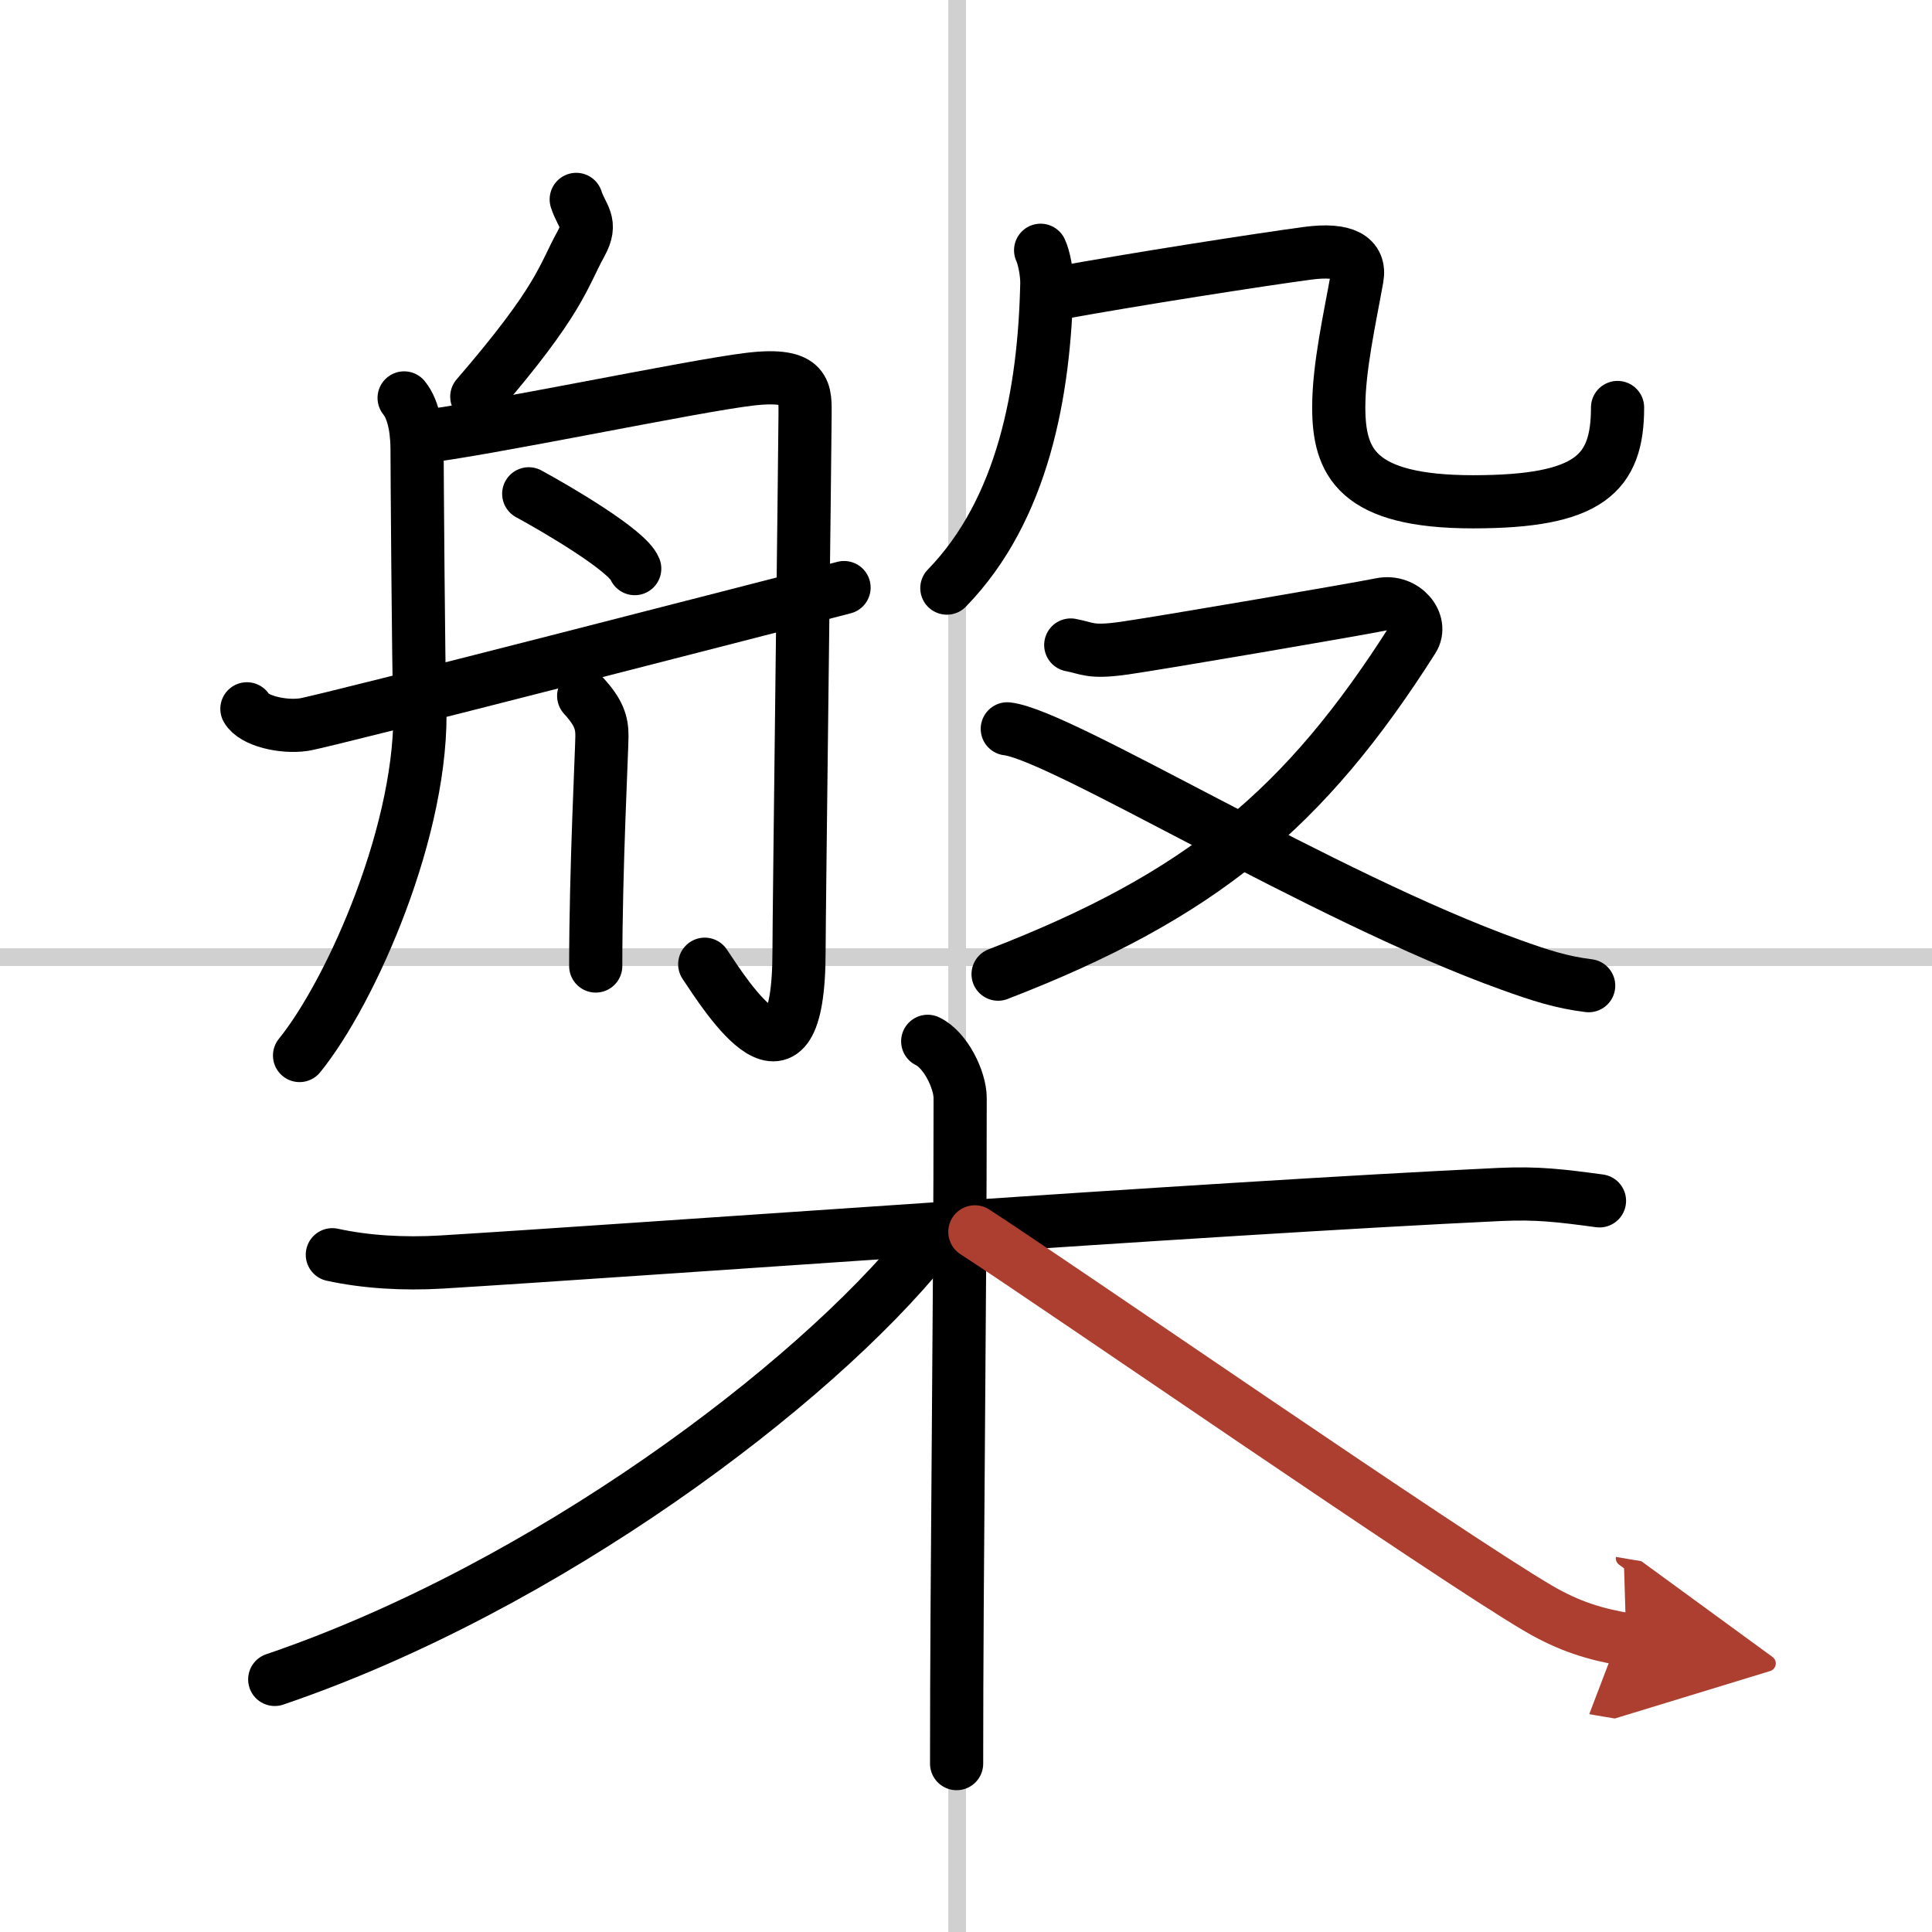
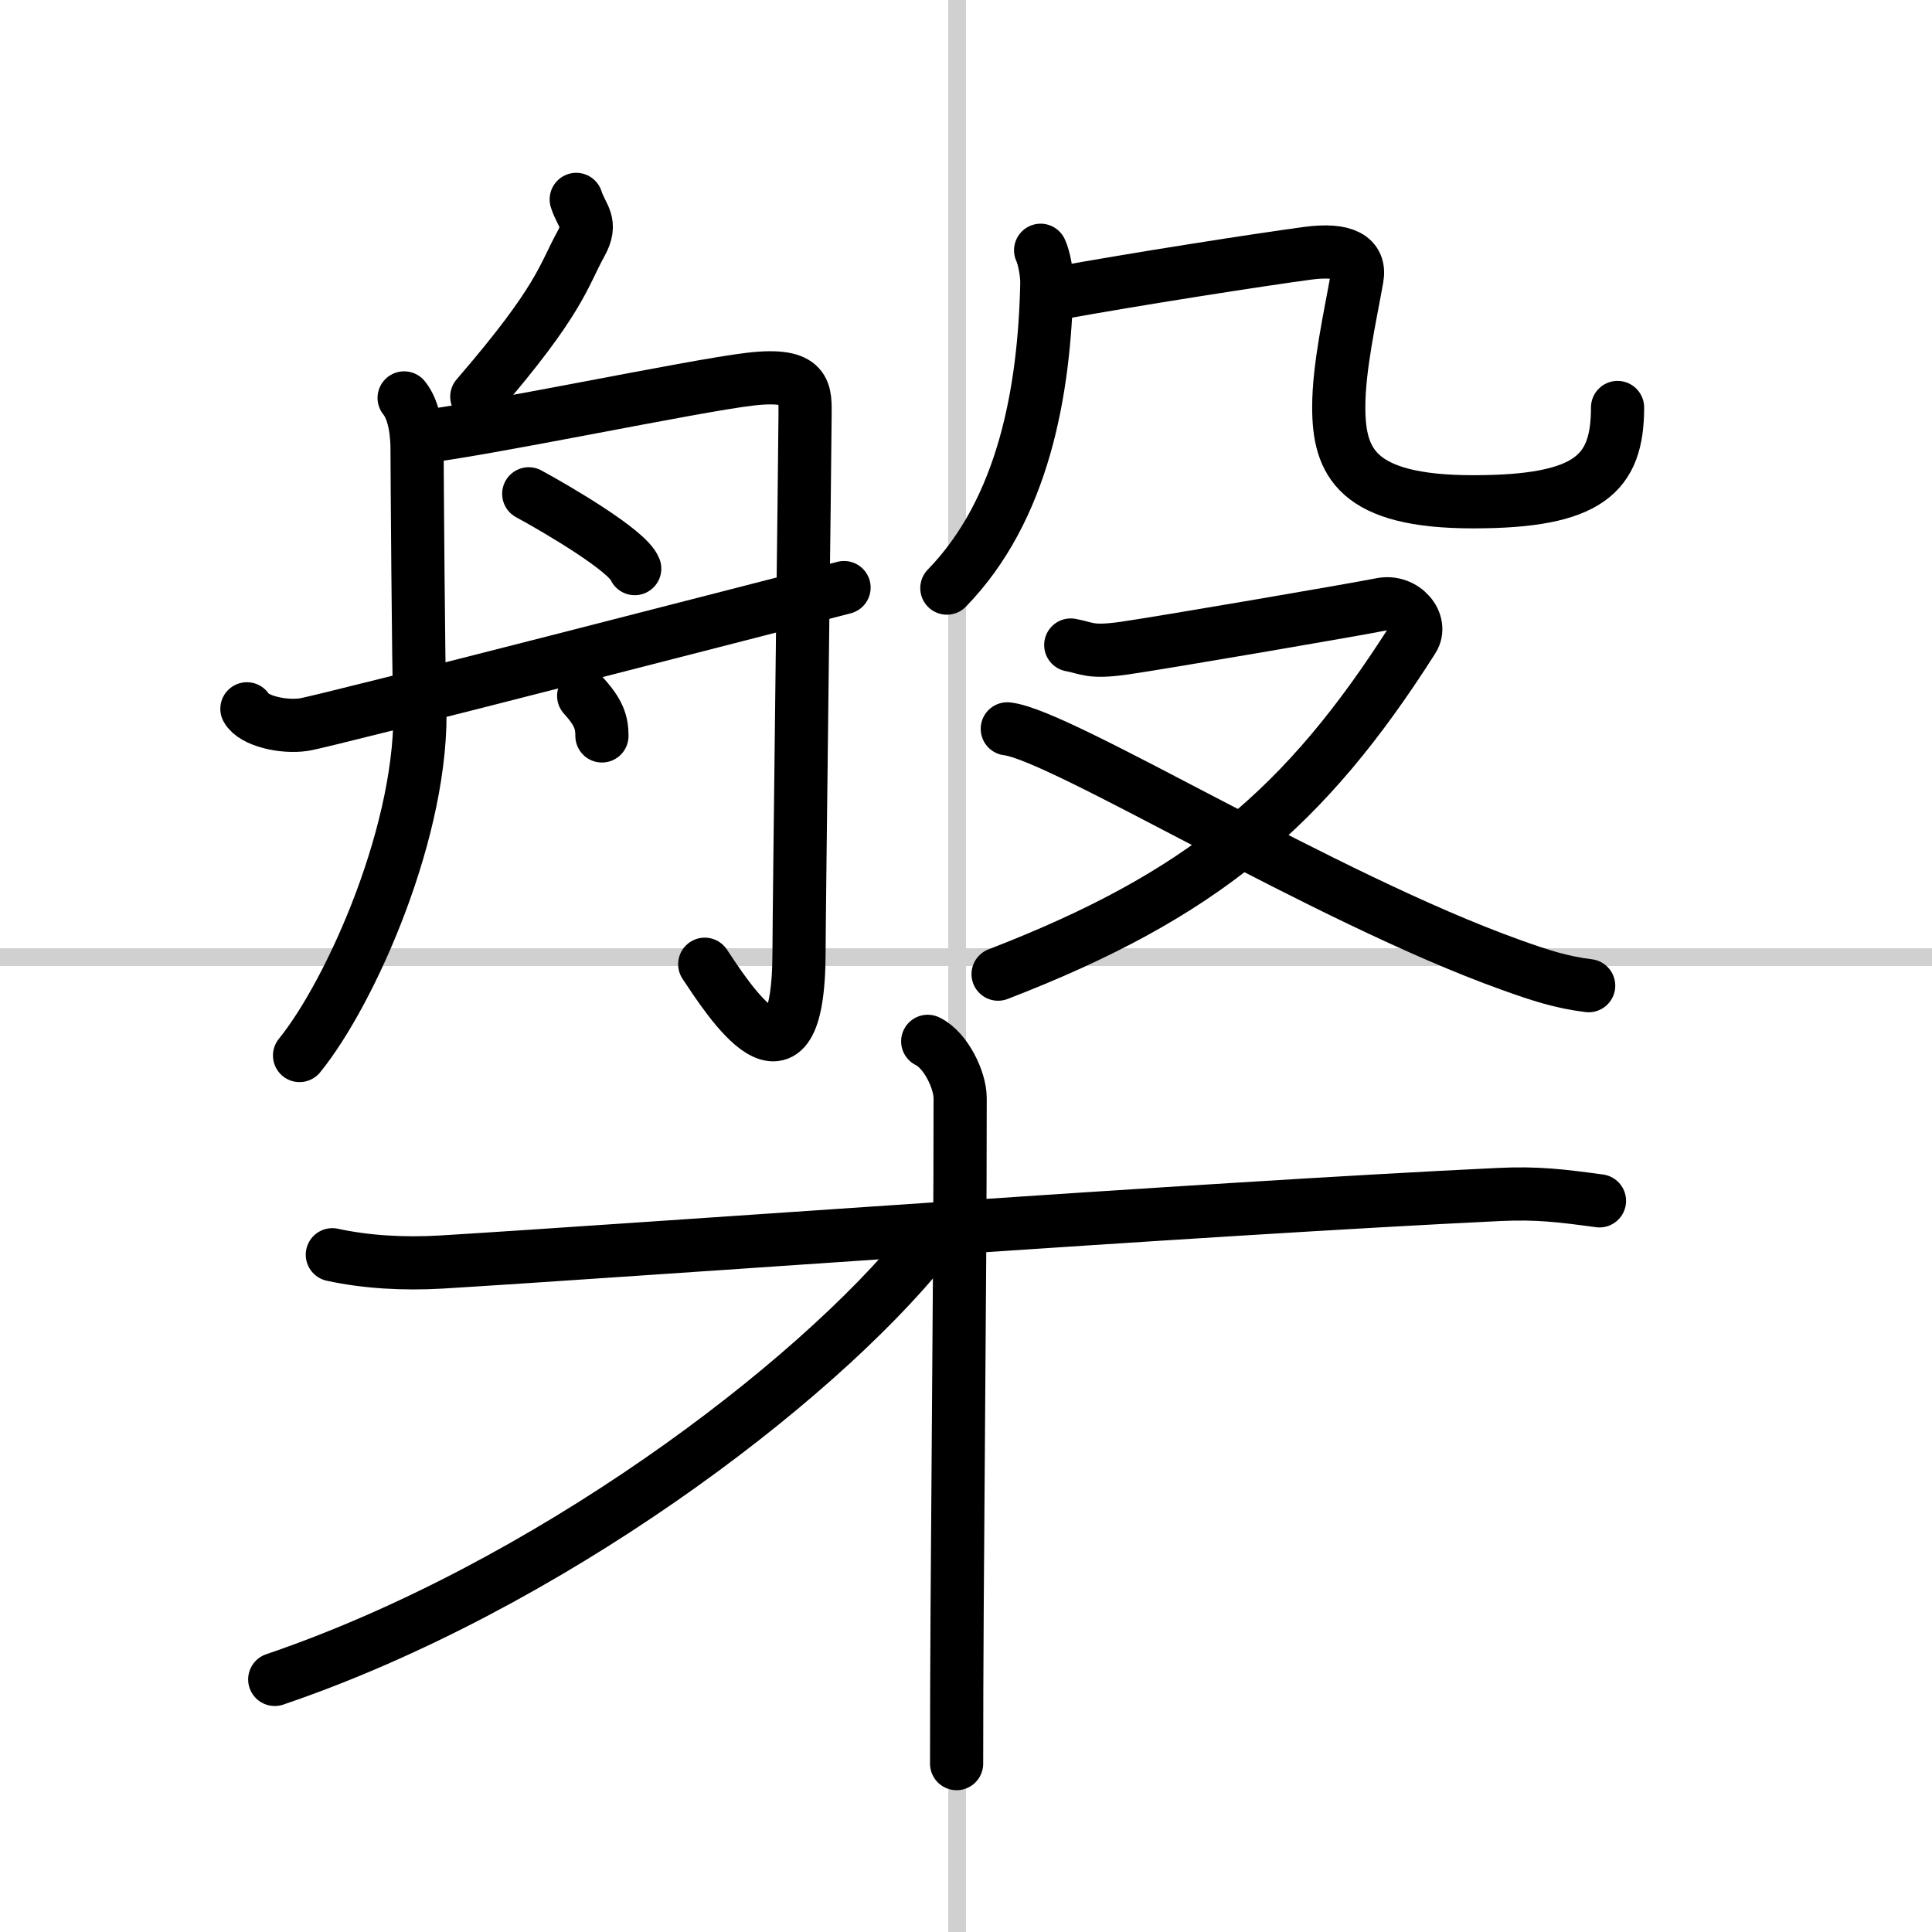
<svg xmlns="http://www.w3.org/2000/svg" width="400" height="400" viewBox="0 0 109 109">
  <defs>
    <marker id="a" markerWidth="4" orient="auto" refX="1" refY="5" viewBox="0 0 10 10">
-       <polyline points="0 0 10 5 0 10 1 5" fill="#ad3f31" stroke="#ad3f31" />
-     </marker>
+       </marker>
  </defs>
  <g fill="none" stroke="#000" stroke-linecap="round" stroke-linejoin="round" stroke-width="3">
    <rect width="100%" height="100%" fill="#fff" stroke="#fff" />
    <line x1="54" x2="54" y2="109" stroke="#d0d0d0" stroke-width="1" />
    <line x2="109" y1="54" y2="54" stroke="#d0d0d0" stroke-width="1" />
    <path d="m32.51 11.25c0.32 0.99 0.94 1.29 0.27 2.5-1.03 1.87-1.15 3.15-5.88 8.63" />
    <path d="m22.8 22.45c0.58 0.71 0.73 1.97 0.73 2.86s0.08 12.69 0.15 14.3c0.29 7.04-3.88 16.37-6.78 19.94" />
    <path d="m23.51 24.68c3.61-0.38 15.56-2.91 18.82-3.29s3.09 0.75 3.09 2.07-0.34 28.31-0.34 30.19c0 9.1-4.08 2.6-5.32 0.75" />
    <path d="m29.83 27.86c1.6 0.87 5.58 3.2 5.98 4.22" />
-     <path d="M32.93,39.26c0.86,0.94,1.03,1.51,1.03,2.26S33.61,49,33.61,54.5" />
+     <path d="M32.93,39.26c0.86,0.94,1.03,1.51,1.03,2.26" />
    <path d="m13.93 39.99c0.37 0.67 2.02 1.07 3.22 0.89s26.82-6.79 30.47-7.73" />
    <path d="m58.71 14.12c0.19 0.4 0.36 1.28 0.35 1.87-0.13 6.1-1.32 12.75-5.64 17.19" />
    <path d="m59.58 16.56c4.42-0.81 11.64-1.93 14.19-2.27 2.1-0.28 3 0.25 2.79 1.4-0.4 2.24-1.03 5.03-1.03 7.28 0 3.1 1 5.34 7.58 5.34 6.55 0 8.15-1.58 8.15-5.32" />
    <path d="m60.41 36.39c0.96 0.18 1.08 0.45 3 0.18s13.19-2.2 14.5-2.47c1.32-0.27 2.39 1.04 1.8 1.96-6.07 9.55-11.9 14.46-23.4 18.9" />
    <path d="m56.83 41.12c3.04 0.34 17.86 9.54 28.42 13.32 1.64 0.59 2.84 0.98 4.38 1.17" />
    <path d="m18.75 70.79c1.88 0.41 4.02 0.54 6.18 0.41 11.02-0.67 43.01-3.02 59.67-3.81 2.15-0.1 3.49 0.07 5.64 0.36" />
    <path d="m52.34 58.75c1.02 0.49 1.83 2.19 1.83 3.2 0 11.76-0.2 26.55-0.2 37.55" />
    <path d="m52.25 70.25c-6.38 7.92-21.46 19.3-36.75 24.5" />
-     <path d="m55 69.5c4.69 3.04 26.72 18.28 31.82 21.26 1.73 1.01 3.21 1.45 4.93 1.74" marker-end="url(#a)" stroke="#ad3f31" />
  </g>
</svg>